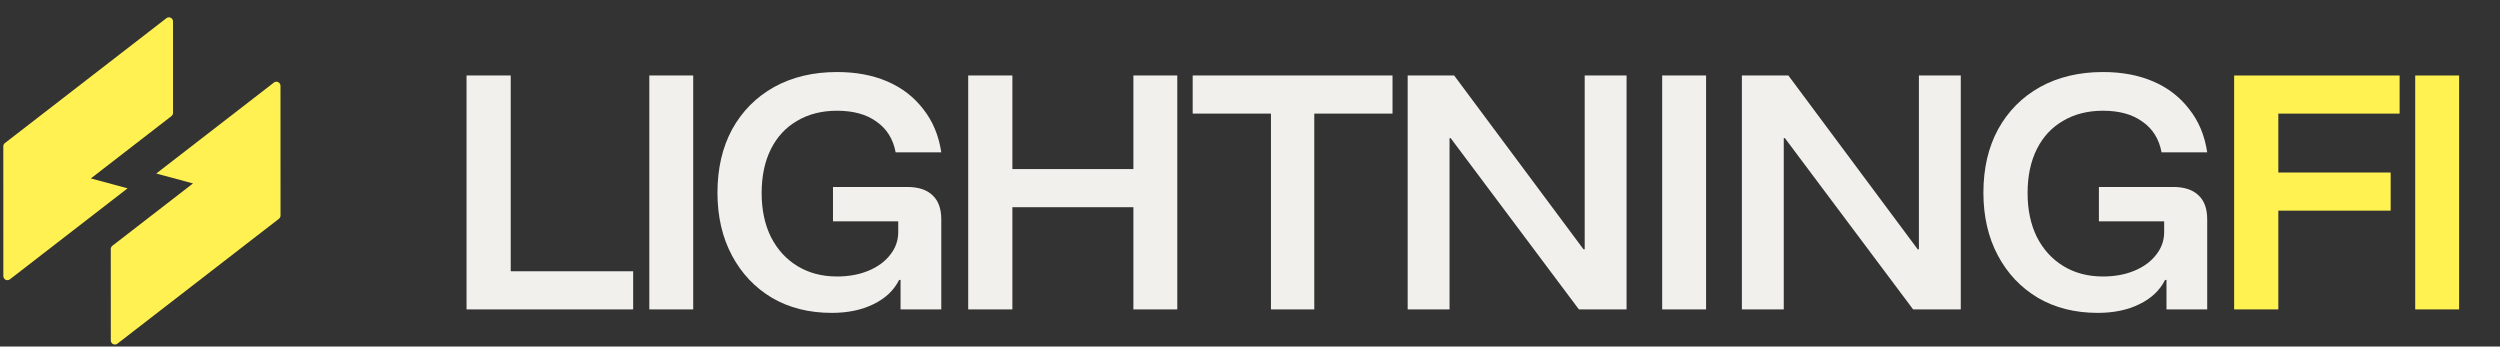
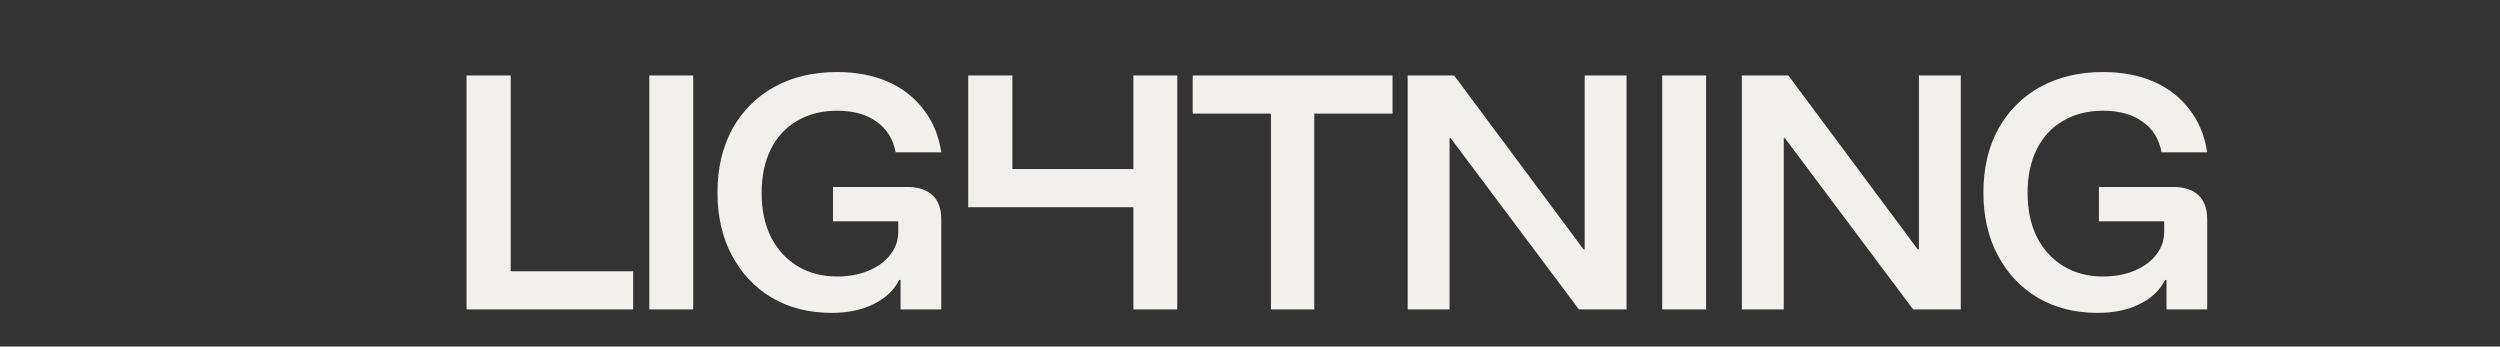
<svg xmlns="http://www.w3.org/2000/svg" width="202" height="28" viewBox="0 0 202 28" fill="none">
  <rect x="0" y="0" width="202" height="28" fill="#333333" stroke="none" />
-   <path d="M37.697 25V6.1H41.267V21.92H51.16V25H37.697ZM52.464 25V6.1H56.011V25H52.464ZM67.211 25.28C65.376 25.28 63.766 24.876 62.381 24.067C60.997 23.242 59.916 22.099 59.138 20.637C58.36 19.174 57.971 17.487 57.971 15.573C57.971 13.613 58.368 11.902 59.161 10.44C59.97 8.978 61.098 7.842 62.545 7.033C64.007 6.224 65.702 5.82 67.631 5.82C69.171 5.82 70.532 6.077 71.715 6.59C72.897 7.103 73.861 7.85 74.608 8.83C75.37 9.794 75.852 10.953 76.055 12.307H72.368C72.166 11.233 71.652 10.409 70.828 9.833C70.019 9.242 68.954 8.947 67.631 8.947C66.402 8.947 65.329 9.219 64.411 9.763C63.493 10.292 62.786 11.054 62.288 12.05C61.79 13.046 61.541 14.228 61.541 15.597C61.541 16.95 61.79 18.132 62.288 19.143C62.801 20.154 63.517 20.94 64.435 21.5C65.352 22.06 66.418 22.34 67.631 22.34C68.58 22.34 69.428 22.184 70.175 21.873C70.921 21.562 71.505 21.134 71.925 20.59C72.36 20.046 72.578 19.431 72.578 18.747V17.883H67.305V15.107H73.301C74.204 15.107 74.888 15.332 75.355 15.783C75.821 16.219 76.055 16.864 76.055 17.72V25H72.765V22.62H72.648C72.228 23.46 71.536 24.113 70.571 24.58C69.622 25.047 68.502 25.28 67.211 25.28ZM78.231 25V6.1H81.801V13.66H91.578V6.1H95.124V25H91.578V16.74H81.801V25H78.231ZM106.193 25H102.693V9.18H96.369V6.1H112.516V9.18H106.193V25ZM131.426 25H127.576L117.216 11.163H117.123V25H113.74V6.1H117.496L127.95 20.147H128.043V6.1H131.426V25ZM134.304 25V6.1H137.851V25H134.304ZM158.431 25H154.581L144.221 11.163H144.128V25H140.744V6.1H144.501L154.954 20.147H155.048V6.1H158.431V25ZM169.499 25.28C167.663 25.28 166.053 24.876 164.669 24.067C163.284 23.242 162.203 22.099 161.425 20.637C160.648 19.174 160.259 17.487 160.259 15.573C160.259 13.613 160.655 11.902 161.449 10.44C162.258 8.978 163.385 7.842 164.832 7.033C166.294 6.224 167.99 5.82 169.919 5.82C171.459 5.82 172.82 6.077 174.002 6.59C175.184 7.103 176.149 7.85 176.895 8.83C177.658 9.794 178.14 10.953 178.342 12.307H174.655C174.453 11.233 173.94 10.409 173.115 9.833C172.307 9.242 171.241 8.947 169.919 8.947C168.69 8.947 167.617 9.219 166.699 9.763C165.781 10.292 165.073 11.054 164.575 12.05C164.078 13.046 163.829 14.228 163.829 15.597C163.829 16.95 164.078 18.132 164.575 19.143C165.089 20.154 165.804 20.94 166.722 21.5C167.64 22.06 168.705 22.34 169.919 22.34C170.868 22.34 171.715 22.184 172.462 21.873C173.209 21.562 173.792 21.134 174.212 20.59C174.648 20.046 174.865 19.431 174.865 18.747V17.883H169.592V15.107H175.589C176.491 15.107 177.175 15.332 177.642 15.783C178.109 16.219 178.342 16.864 178.342 17.72V25H175.052V22.62H174.935C174.515 23.46 173.823 24.113 172.859 24.58C171.91 25.047 170.79 25.28 169.499 25.28Z" fill="#F2F0ED" />
-   <path d="M184.089 25H180.519V6.1H193.889V9.18H184.089V13.94H193.165V17.02H184.089V25ZM195.149 25V6.1H198.696V25H195.149Z" fill="#FFF251" />
+   <path d="M37.697 25V6.1H41.267V21.92H51.16V25H37.697ZM52.464 25V6.1H56.011V25H52.464ZM67.211 25.28C65.376 25.28 63.766 24.876 62.381 24.067C60.997 23.242 59.916 22.099 59.138 20.637C58.36 19.174 57.971 17.487 57.971 15.573C57.971 13.613 58.368 11.902 59.161 10.44C59.97 8.978 61.098 7.842 62.545 7.033C64.007 6.224 65.702 5.82 67.631 5.82C69.171 5.82 70.532 6.077 71.715 6.59C72.897 7.103 73.861 7.85 74.608 8.83C75.37 9.794 75.852 10.953 76.055 12.307H72.368C72.166 11.233 71.652 10.409 70.828 9.833C70.019 9.242 68.954 8.947 67.631 8.947C66.402 8.947 65.329 9.219 64.411 9.763C63.493 10.292 62.786 11.054 62.288 12.05C61.79 13.046 61.541 14.228 61.541 15.597C61.541 16.95 61.79 18.132 62.288 19.143C62.801 20.154 63.517 20.94 64.435 21.5C65.352 22.06 66.418 22.34 67.631 22.34C68.58 22.34 69.428 22.184 70.175 21.873C70.921 21.562 71.505 21.134 71.925 20.59C72.36 20.046 72.578 19.431 72.578 18.747V17.883H67.305V15.107H73.301C74.204 15.107 74.888 15.332 75.355 15.783C75.821 16.219 76.055 16.864 76.055 17.72V25H72.765V22.62H72.648C72.228 23.46 71.536 24.113 70.571 24.58C69.622 25.047 68.502 25.28 67.211 25.28ZM78.231 25V6.1H81.801V13.66H91.578V6.1H95.124V25H91.578V16.74H81.801H78.231ZM106.193 25H102.693V9.18H96.369V6.1H112.516V9.18H106.193V25ZM131.426 25H127.576L117.216 11.163H117.123V25H113.74V6.1H117.496L127.95 20.147H128.043V6.1H131.426V25ZM134.304 25V6.1H137.851V25H134.304ZM158.431 25H154.581L144.221 11.163H144.128V25H140.744V6.1H144.501L154.954 20.147H155.048V6.1H158.431V25ZM169.499 25.28C167.663 25.28 166.053 24.876 164.669 24.067C163.284 23.242 162.203 22.099 161.425 20.637C160.648 19.174 160.259 17.487 160.259 15.573C160.259 13.613 160.655 11.902 161.449 10.44C162.258 8.978 163.385 7.842 164.832 7.033C166.294 6.224 167.99 5.82 169.919 5.82C171.459 5.82 172.82 6.077 174.002 6.59C175.184 7.103 176.149 7.85 176.895 8.83C177.658 9.794 178.14 10.953 178.342 12.307H174.655C174.453 11.233 173.94 10.409 173.115 9.833C172.307 9.242 171.241 8.947 169.919 8.947C168.69 8.947 167.617 9.219 166.699 9.763C165.781 10.292 165.073 11.054 164.575 12.05C164.078 13.046 163.829 14.228 163.829 15.597C163.829 16.95 164.078 18.132 164.575 19.143C165.089 20.154 165.804 20.94 166.722 21.5C167.64 22.06 168.705 22.34 169.919 22.34C170.868 22.34 171.715 22.184 172.462 21.873C173.209 21.562 173.792 21.134 174.212 20.59C174.648 20.046 174.865 19.431 174.865 18.747V17.883H169.592V15.107H175.589C176.491 15.107 177.175 15.332 177.642 15.783C178.109 16.219 178.342 16.864 178.342 17.72V25H175.052V22.62H174.935C174.515 23.46 173.823 24.113 172.859 24.58C171.91 25.047 170.79 25.28 169.499 25.28Z" fill="#F2F0ED" />
  <g clip-path="url(#clip0_334_2)">
-     <path d="M13.982 9.118L13.98 1.731C13.98 1.456 13.666 1.303 13.448 1.469L0.394 11.562C0.314 11.625 0.267 11.721 0.267 11.824L0.27 22.306C0.27 22.58 0.585 22.734 0.802 22.567L10.308 15.217L7.34 14.417L13.855 9.379C13.935 9.317 13.982 9.221 13.982 9.118Z" fill="#FFF151" />
-     <path d="M22.131 6.671L12.626 14.021L15.594 14.821L9.078 19.859C8.998 19.922 8.951 20.017 8.951 20.12L8.953 27.508C8.953 27.782 9.268 27.936 9.485 27.769L22.539 17.676C22.619 17.613 22.667 17.517 22.667 17.415L22.663 6.933C22.663 6.658 22.349 6.505 22.131 6.671Z" fill="#FFF151" />
-   </g>
+     </g>
  <defs>
    <clipPath id="clip0_334_2">
      <rect width="22.4" height="26.438" fill="white" transform="translate(0.267 1.4)" />
    </clipPath>
  </defs>
</svg>